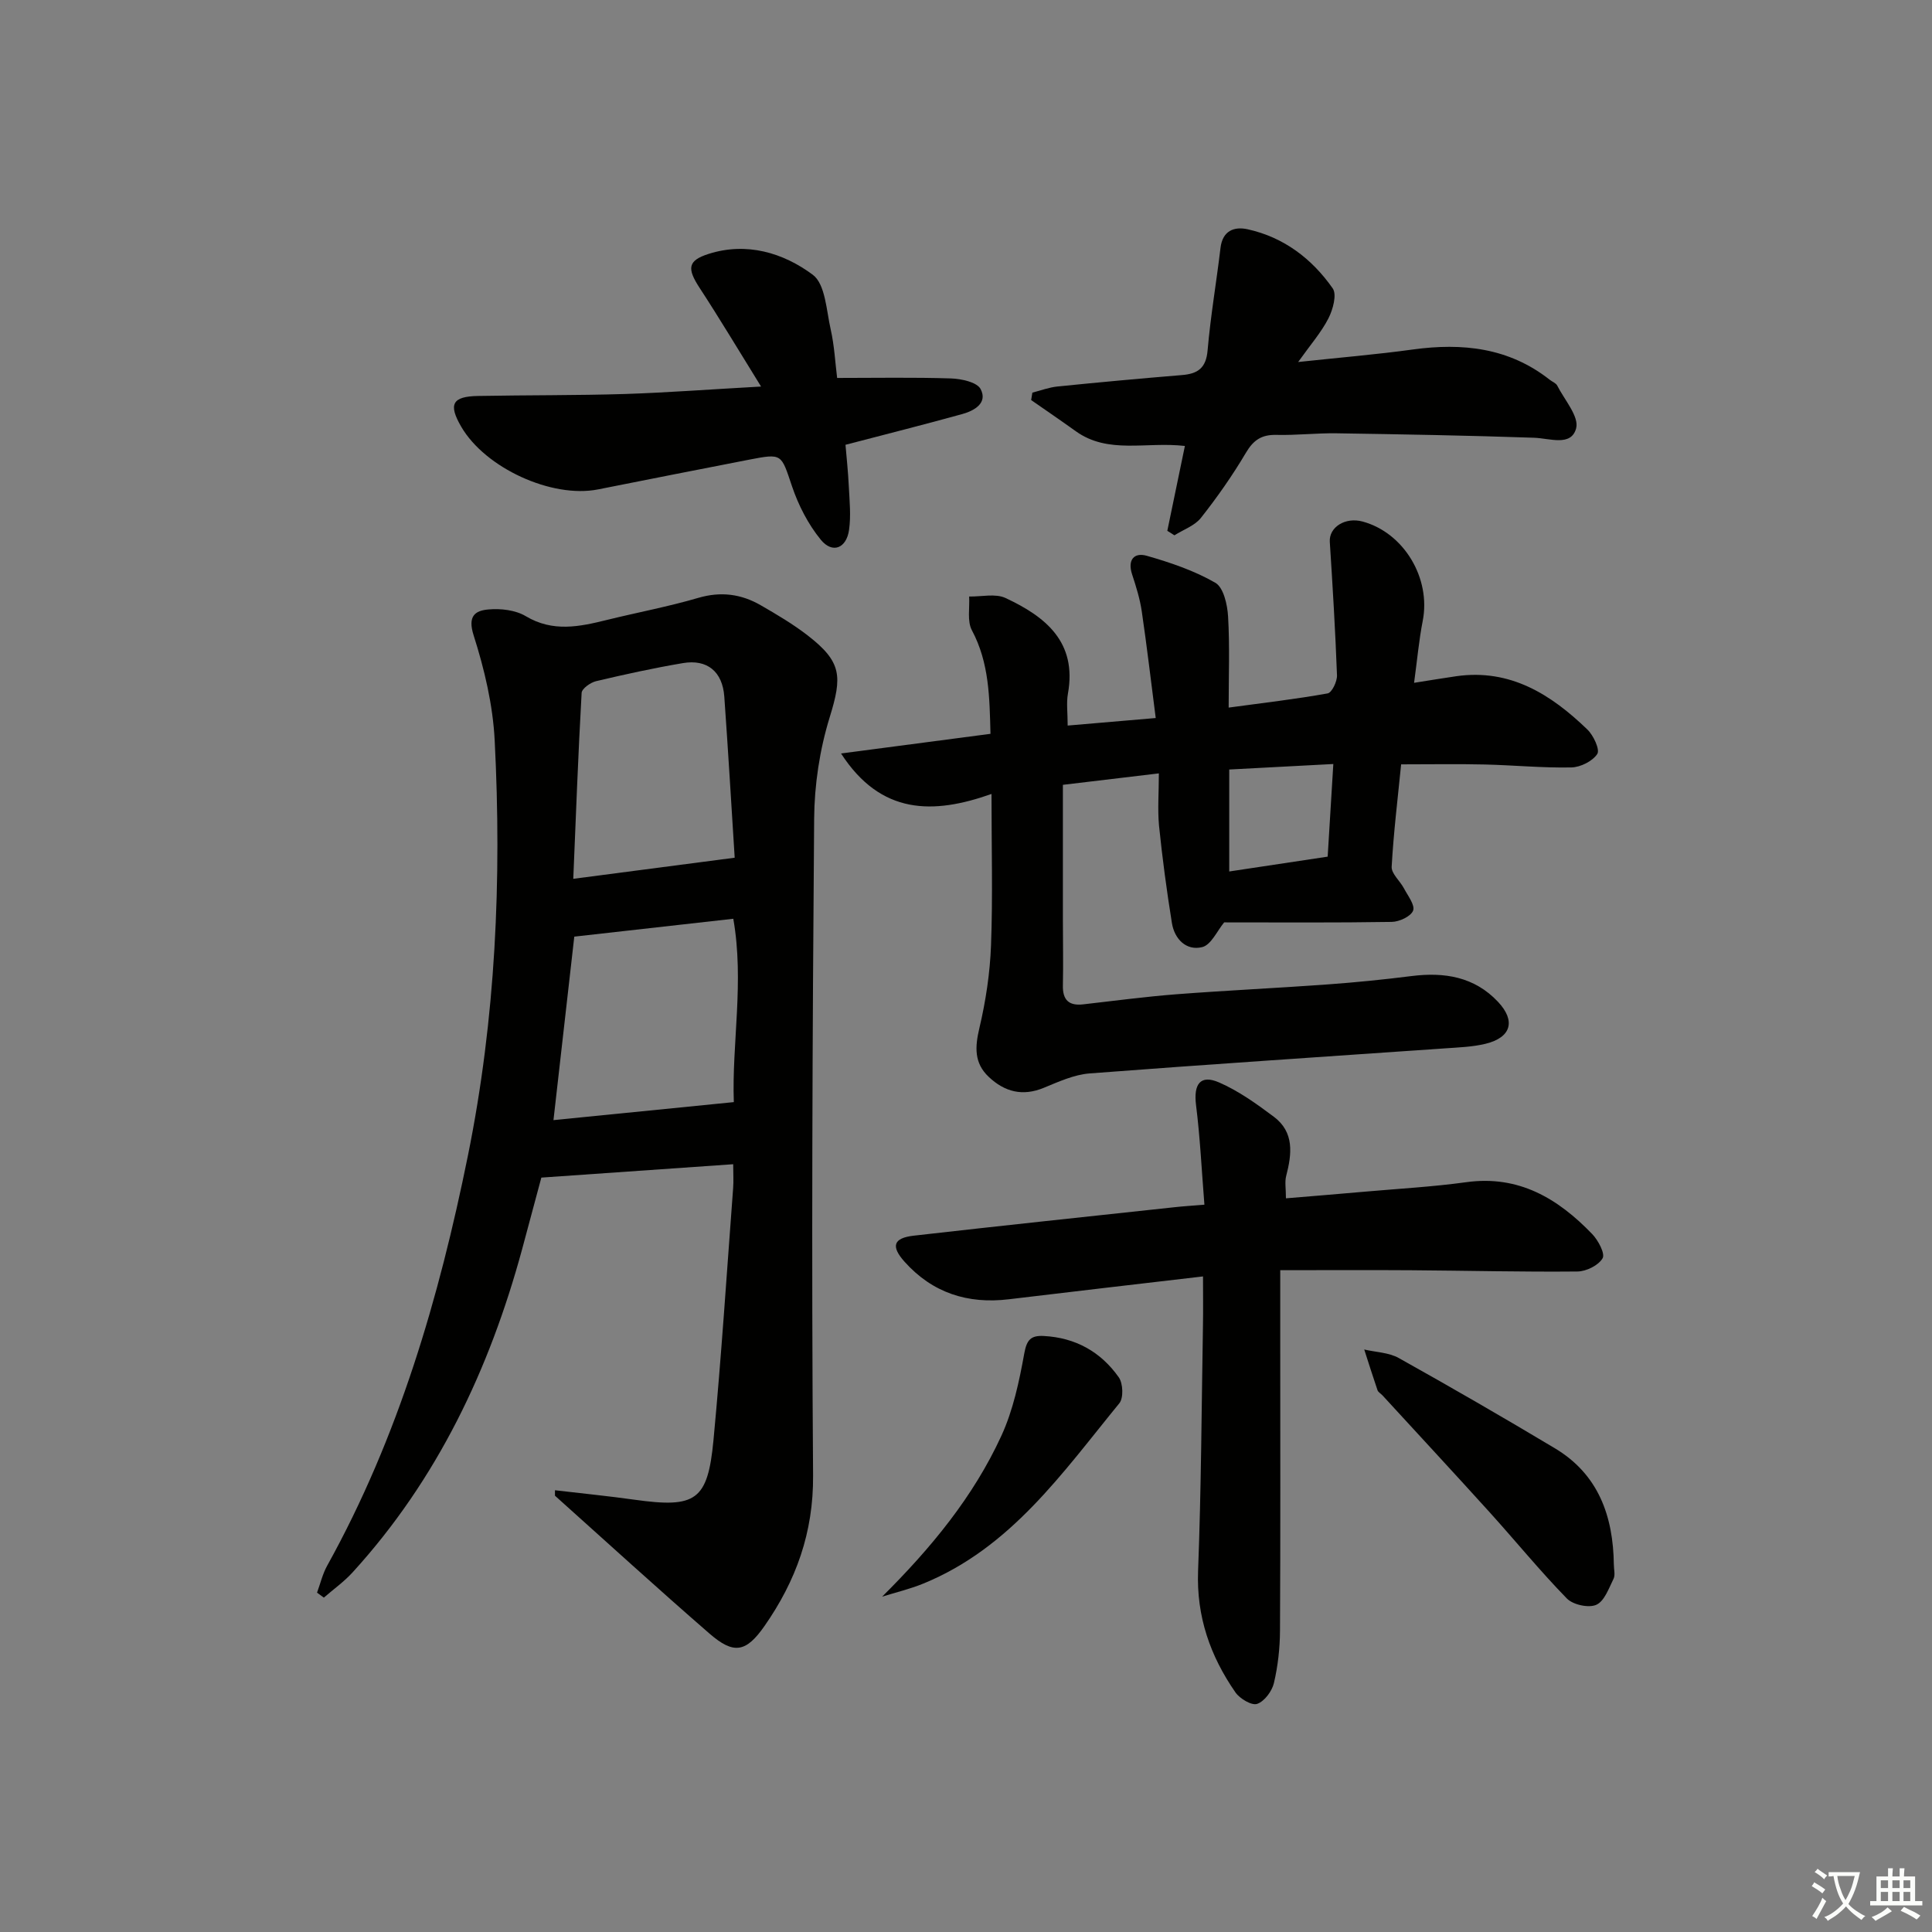
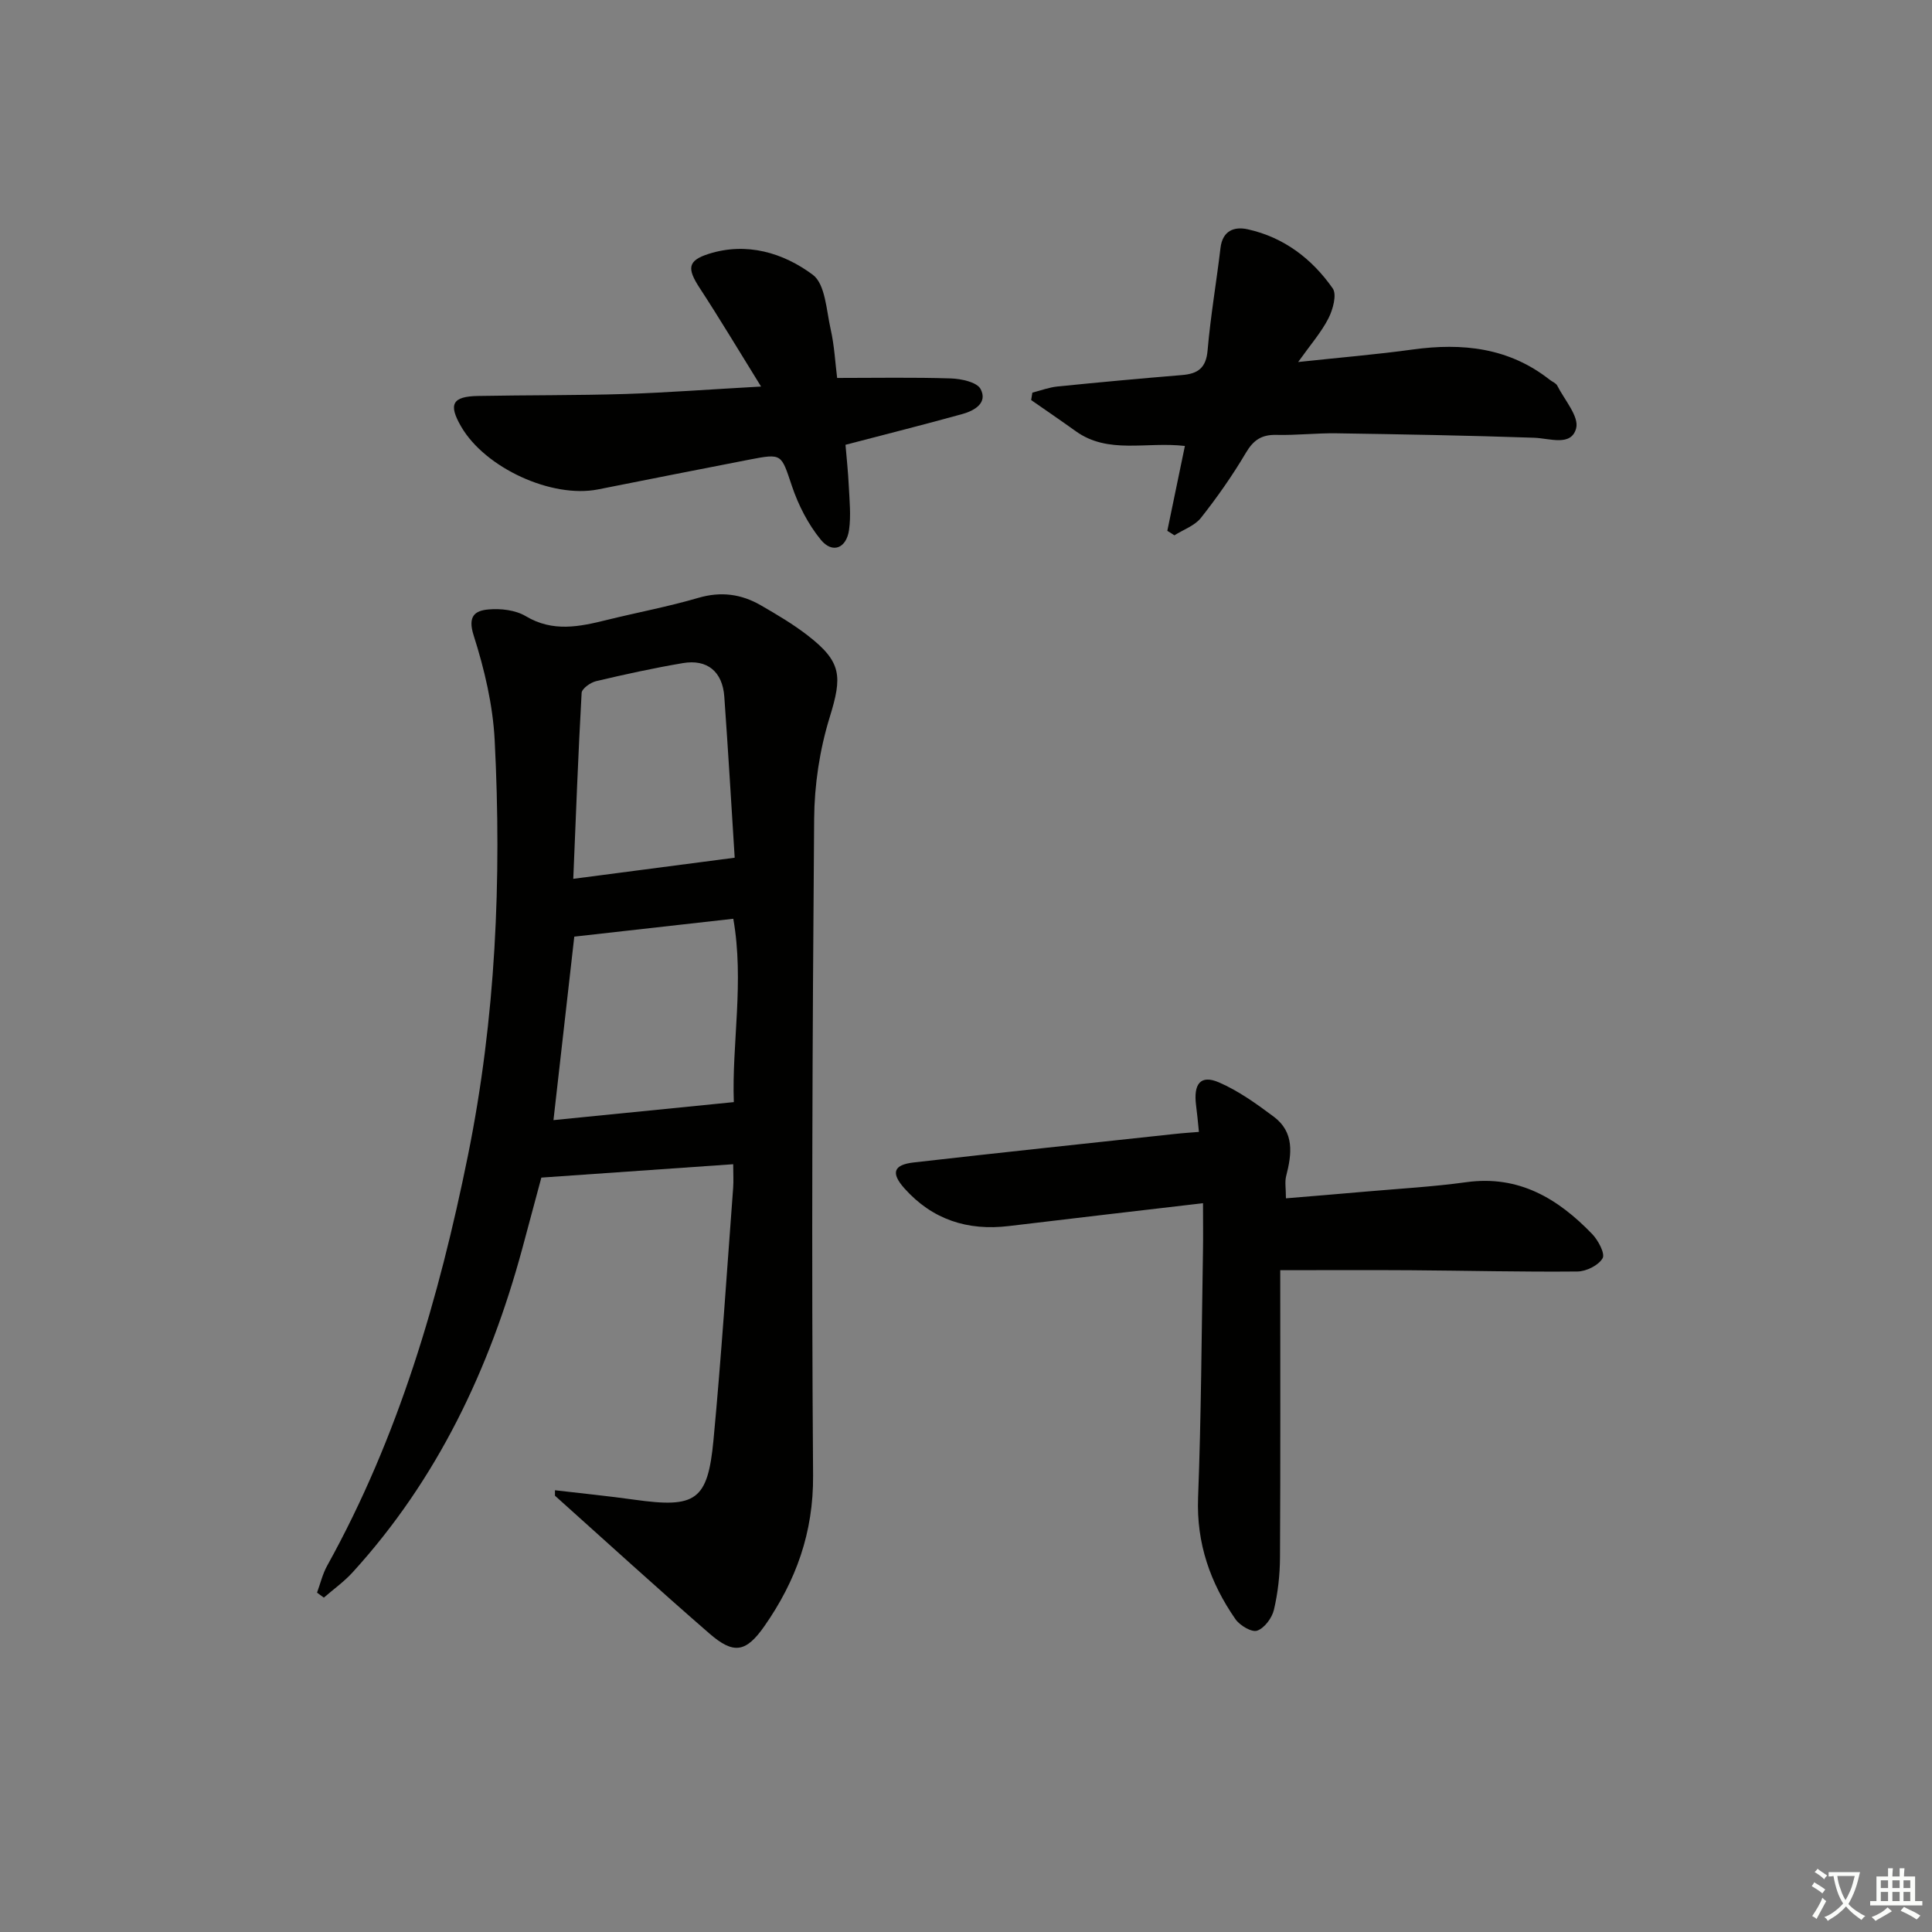
<svg xmlns="http://www.w3.org/2000/svg" enable-background="new 0 0 400 400" viewBox="0 0 400 400">
  <rect x="0" y="0" width="400" height="400" fill="#808080" stroke="none" />
  <path d="m377.9 391.2c-.2.3-.4.5-.6.8-.7-.6-1.4-1-2.2-1.5.2-.3.4-.5.5-.8.6.4 1.4.8 2.3 1.5zm-1.8 6.1c-.2-.2-.5-.4-.9-.6.4-.6.8-1.2 1.2-1.9s.7-1.3.9-1.9c.3.3.5.5.8.7-.7 1.3-1.4 2.6-2 3.7zm2.2-9c-.3.3-.5.5-.6.8-.6-.6-1.3-1.1-2-1.5.3-.3.5-.5.6-.7.6.5 1.3.9 2 1.4zm.3.2v-.9h2 4.5c-.3 1.3-.6 2.5-1 3.6s-.9 2.1-1.4 3c.4.5 1 1 1.6 1.4s1.2.8 1.9 1.1c-.3.2-.5.4-.8.8-.4-.3-1-.7-1.6-1.2s-1.2-1.1-1.6-1.6c-.5.6-1.1 1.1-1.7 1.6s-1.4.9-2.1 1.4c-.1-.3-.3-.5-.7-.8.6-.2 1.2-.5 1.9-1s1.4-1.1 2-1.8c-.5-.8-.9-1.6-1.2-2.5s-.6-2-.8-3.2c-.4.1-.7.1-1 .1zm2.5 2.7c.3 1 .7 1.7 1 2.2.3-.5.6-1.1 1-2s.6-1.9.9-3h-3.2-.4c.1.9.3 1.8.7 2.8z" fill="#fbfcfa" />
  <path d="m396.5 388.5v1.5 3.6h1.5v.9c-.4 0-1 0-1.7 0h-7.9c-.5 0-.9 0-1.2 0v-.9h1.3v-3.5c0-.7 0-1.2 0-1.6h2.4c0-.8 0-1.4 0-1.7h1c0 .3-.1.8-.1 1.7h1.5c0-.8 0-1.4 0-1.7h1c0 .3-.1.9-.1 1.7zm-8.2 9.2c-.2-.3-.5-.5-.8-.8.8-.3 1.4-.6 1.9-.9s1-.7 1.4-1.1c.3.3.6.5.9.8-1.6 1-2.8 1.6-3.4 2zm2.6-6.8v-1.6h-1.5v1.6zm0 2.7v-1.9h-1.5v1.9zm2.4-2.7v-1.6h-1.5v1.6zm0 2.7v-1.9h-1.5v1.9zm.2 2 .7-.8c.4.2.9.5 1.6.8s1.3.7 1.8 1c-.3.3-.5.6-.8.8-.4-.3-1.5-1-3.3-1.8zm2-4.7v-1.6h-1.4v1.6zm0 2.7v-1.9h-1.4v1.9z" fill="#fbfcfa" />
  <g fill="#010100">
    <path d="m114.9 308.54c5.49.65 11 1.19 16.47 1.96 12.69 1.77 15.16.22 16.35-12.36 1.64-17.37 2.76-34.78 4.07-52.18.11-1.46.01-2.93.01-4.92-13.24.93-26.09 1.82-39.72 2.77-1.18 4.4-2.57 9.61-3.98 14.82-6.76 24.88-17.56 47.66-35.08 66.89-1.77 1.95-3.97 3.51-5.97 5.25-.47-.34-.94-.69-1.41-1.03.69-1.88 1.15-3.89 2.12-5.62 14.74-26.59 23.14-55.34 29.13-84.92 5.74-28.38 7-57.08 5.53-85.89-.37-7.33-2.12-14.75-4.36-21.77-1.28-4.02.31-5.12 3.07-5.36 2.54-.23 5.59.12 7.72 1.39 5.64 3.37 11.15 2.18 16.85.77 6.29-1.55 12.67-2.74 18.88-4.56 4.68-1.37 8.89-.8 12.94 1.54 3.31 1.91 6.63 3.87 9.65 6.2 7.15 5.52 7.23 8.5 4.6 17.01-2.07 6.71-3.16 13.98-3.21 21.01-.36 45.31-.56 90.63-.22 135.94.09 11.83-3.55 21.84-10.06 31.17-3.84 5.5-6.38 5.92-11.42 1.54-10.78-9.36-21.32-18.99-31.96-28.52 0-.38 0-.75 0-1.13zm37.03-80.36c-.44-11.99 2.19-24.95-.11-37.96-11.39 1.28-22.19 2.49-32.92 3.7-1.43 12.62-2.84 25.06-4.31 37.99 12.32-1.23 24.55-2.45 37.34-3.73zm.18-50.6c-.67-10.57-1.34-21.96-2.15-33.34-.37-5.19-3.53-7.81-8.58-6.95-6.03 1.02-12.02 2.33-17.97 3.74-1.17.28-2.94 1.54-2.99 2.43-.72 12.69-1.18 25.39-1.73 38.49 11.57-1.51 21.96-2.87 33.42-4.37z" />
-     <path d="m239.93 160.12c-6.83.82-12.87 1.54-19.87 2.37v28.01c0 4.5.1 9 0 13.5-.07 3.02 1.21 4.28 4.21 3.94 6.43-.73 12.85-1.59 19.3-2.09 10.44-.8 20.9-1.28 31.34-2.04 5.79-.42 11.58-1 17.35-1.73 6.8-.85 13 .14 17.89 5.34 3.71 3.95 2.73 7.38-2.57 8.68-2.71.66-5.58.75-8.38.95-24.54 1.71-49.09 3.31-73.61 5.19-3.21.25-6.4 1.71-9.46 2.97-4.41 1.83-8.13.86-11.43-2.26-3.03-2.86-2.86-6.17-1.93-10.09 1.32-5.6 2.2-11.4 2.41-17.14.38-10.09.1-20.2.1-31.34-12.06 4.27-22.89 4.37-31.15-8.38 10.84-1.43 20.78-2.73 30.94-4.07-.2-7.49-.24-14.68-3.85-21.44-1.01-1.89-.43-4.64-.57-6.99 2.53.06 5.43-.67 7.53.31 8.26 3.85 14.86 9.1 12.92 19.82-.34 1.9-.05 3.92-.05 6.59 6.05-.52 11.6-.99 18.23-1.56-.97-7.5-1.82-14.82-2.89-22.09-.38-2.59-1.18-5.15-2-7.65-.99-3.01.41-4.6 3.04-3.85 4.89 1.4 9.83 3.07 14.2 5.59 1.69.98 2.49 4.53 2.63 6.97.36 6.11.12 12.26.12 18.87 7.21-.98 13.89-1.75 20.5-2.94.87-.16 1.98-2.47 1.93-3.75-.34-9.22-.9-18.43-1.49-27.63-.19-3.02 3.18-5.18 6.8-4.2 8.57 2.34 14.17 11.75 12.44 20.57-.79 4.03-1.15 8.15-1.79 12.82 3.33-.52 6.04-.98 8.76-1.37 11.17-1.58 19.6 3.78 27.13 11.05 1.26 1.22 2.62 4.15 2.04 5.05-.98 1.5-3.48 2.75-5.37 2.79-5.97.12-11.95-.47-17.93-.61-5.48-.13-10.96-.03-17.31-.03-.71 7.15-1.57 14.16-1.96 21.2-.08 1.43 1.72 2.92 2.53 4.45.8 1.53 2.34 3.49 1.91 4.63-.46 1.2-2.86 2.32-4.43 2.34-11.64.19-23.28.1-34.69.1-1.45 1.74-2.7 4.67-4.55 5.12-3.28.81-5.73-1.65-6.27-4.99-1.08-6.7-1.98-13.43-2.67-20.18-.31-3.39-.03-6.87-.03-10.8zm36.12-1.94c-7.68.41-14.4.76-21.55 1.14v21.11c6.9-1.04 13.58-2.04 20.38-3.07.4-6.48.76-12.41 1.17-19.18z" />
-     <path d="m249.36 249.42c-.57-7.14-.89-13.9-1.73-20.6-.55-4.35.87-6.4 4.75-4.72 4.05 1.76 7.77 4.43 11.34 7.1 4.29 3.21 3.75 7.71 2.57 12.27-.32 1.23-.05 2.6-.05 4.63 5.73-.48 11.11-.91 16.49-1.39 6.95-.61 13.94-1 20.84-1.95 10.88-1.51 19 3.39 26.08 10.74 1.24 1.29 2.71 4.05 2.15 5.01-.85 1.47-3.37 2.72-5.2 2.74-11.49.11-22.98-.18-34.47-.26-8.61-.06-17.23-.01-27.07-.01v15.16c0 19.82.06 39.64-.05 59.47-.02 3.63-.43 7.33-1.26 10.85-.4 1.69-1.96 3.79-3.47 4.31-1.13.39-3.58-1.07-4.49-2.37-5.22-7.52-8.1-15.71-7.74-25.16.65-16.92.72-33.87 1.01-50.81.06-3.28.01-6.56.01-10.16-13.88 1.63-27.04 3.14-40.2 4.73-8.53 1.03-15.83-1.33-21.6-7.78-2.87-3.21-2.31-4.91 1.93-5.39 17.98-2.05 35.98-3.95 53.98-5.89 1.79-.2 3.59-.31 6.18-.52z" />
+     <path d="m249.36 249.42c-.57-7.14-.89-13.9-1.73-20.6-.55-4.35.87-6.4 4.75-4.72 4.05 1.76 7.77 4.43 11.34 7.1 4.29 3.21 3.75 7.71 2.57 12.27-.32 1.23-.05 2.6-.05 4.63 5.73-.48 11.11-.91 16.49-1.39 6.95-.61 13.94-1 20.84-1.95 10.88-1.51 19 3.39 26.08 10.74 1.24 1.29 2.71 4.05 2.15 5.01-.85 1.47-3.37 2.72-5.2 2.74-11.49.11-22.98-.18-34.47-.26-8.61-.06-17.23-.01-27.07-.01c0 19.82.06 39.64-.05 59.47-.02 3.63-.43 7.33-1.26 10.85-.4 1.69-1.96 3.79-3.47 4.31-1.13.39-3.58-1.07-4.49-2.37-5.22-7.52-8.1-15.71-7.74-25.16.65-16.92.72-33.87 1.01-50.81.06-3.28.01-6.56.01-10.16-13.88 1.63-27.04 3.14-40.2 4.73-8.53 1.03-15.83-1.33-21.6-7.78-2.87-3.21-2.31-4.91 1.93-5.39 17.98-2.05 35.98-3.95 53.98-5.89 1.79-.2 3.59-.31 6.18-.52z" />
    <path d="m245.32 92.33c-8.07-.93-15.86 1.77-22.59-3.05-3.05-2.19-6.16-4.31-9.24-6.45.08-.51.17-1.03.25-1.54 1.73-.44 3.44-1.09 5.19-1.27 8.6-.87 17.21-1.66 25.82-2.37 3.27-.27 4.96-1.47 5.27-5.11.61-7.09 1.83-14.13 2.67-21.2.42-3.57 2.81-4.49 5.63-3.87 7.47 1.65 13.3 6.09 17.6 12.23.9 1.28.05 4.38-.87 6.19-1.47 2.89-3.68 5.41-6.28 9.06 8.76-.94 16.27-1.56 23.73-2.59 10.28-1.41 19.91-.39 28.36 6.27.52.41 1.28.68 1.55 1.21 1.5 2.95 4.57 6.42 3.91 8.85-1.03 3.81-5.44 2.05-8.73 1.94-13.62-.47-27.25-.71-40.88-.92-4.15-.06-8.31.43-12.46.33-3.03-.07-4.73 1.05-6.29 3.69-2.78 4.7-5.94 9.21-9.32 13.49-1.29 1.63-3.63 2.43-5.49 3.61-.49-.31-.98-.62-1.47-.93 1.17-5.7 2.36-11.38 3.64-17.57z" />
    <path d="m157.57 80.03c-4.68-7.55-8.57-14.07-12.72-20.42-2.61-4-2.51-5.65 1.85-7.04 7.88-2.51 15.45-.24 21.57 4.31 2.62 1.95 2.82 7.39 3.72 11.34.76 3.36.93 6.86 1.33 10.03 8.03 0 15.8-.15 23.55.1 2.15.07 5.41.76 6.16 2.21 1.5 2.87-1.29 4.47-3.78 5.16-7.79 2.16-15.64 4.13-24.2 6.37.21 2.47.54 5.55.69 8.65.15 2.98.46 6.03.05 8.95-.54 3.85-3.44 5-5.85 2.06-2.62-3.2-4.64-7.15-5.97-11.09-2.26-6.68-1.95-6.83-8.88-5.49-10.44 2.01-20.86 4.1-31.29 6.16-9.55 1.88-23.32-4.42-28.3-12.97-2.72-4.66-1.88-6.29 3.49-6.38 10.16-.19 20.32-.1 30.48-.41 8.79-.29 17.56-.96 28.1-1.54z" />
-     <path d="m334.13 323.93c0 1 .33 2.16-.07 2.96-.97 1.96-1.9 4.64-3.57 5.37-1.59.7-4.82-.01-6.09-1.31-5.56-5.7-10.6-11.89-15.94-17.8-7.36-8.13-14.81-16.17-22.23-24.25-.34-.37-.88-.65-1.03-1.07-.96-2.8-1.84-5.62-2.75-8.43 2.39.56 5.07.61 7.14 1.76 10.85 6.06 21.62 12.28 32.28 18.66 9.07 5.4 12.13 14.07 12.26 24.11z" />
-     <path d="m182.64 330.57c10.15-10.09 18.89-20.69 24.69-33.32 2.44-5.31 3.69-11.27 4.74-17.06.51-2.84 1.4-3.72 4.01-3.59 6.59.34 11.84 3.29 15.56 8.57.88 1.26 1 4.28.1 5.37-11.74 14.35-22.45 29.91-40.57 37.32-2.76 1.13-5.68 1.82-8.53 2.71z" />
  </g>
</svg>